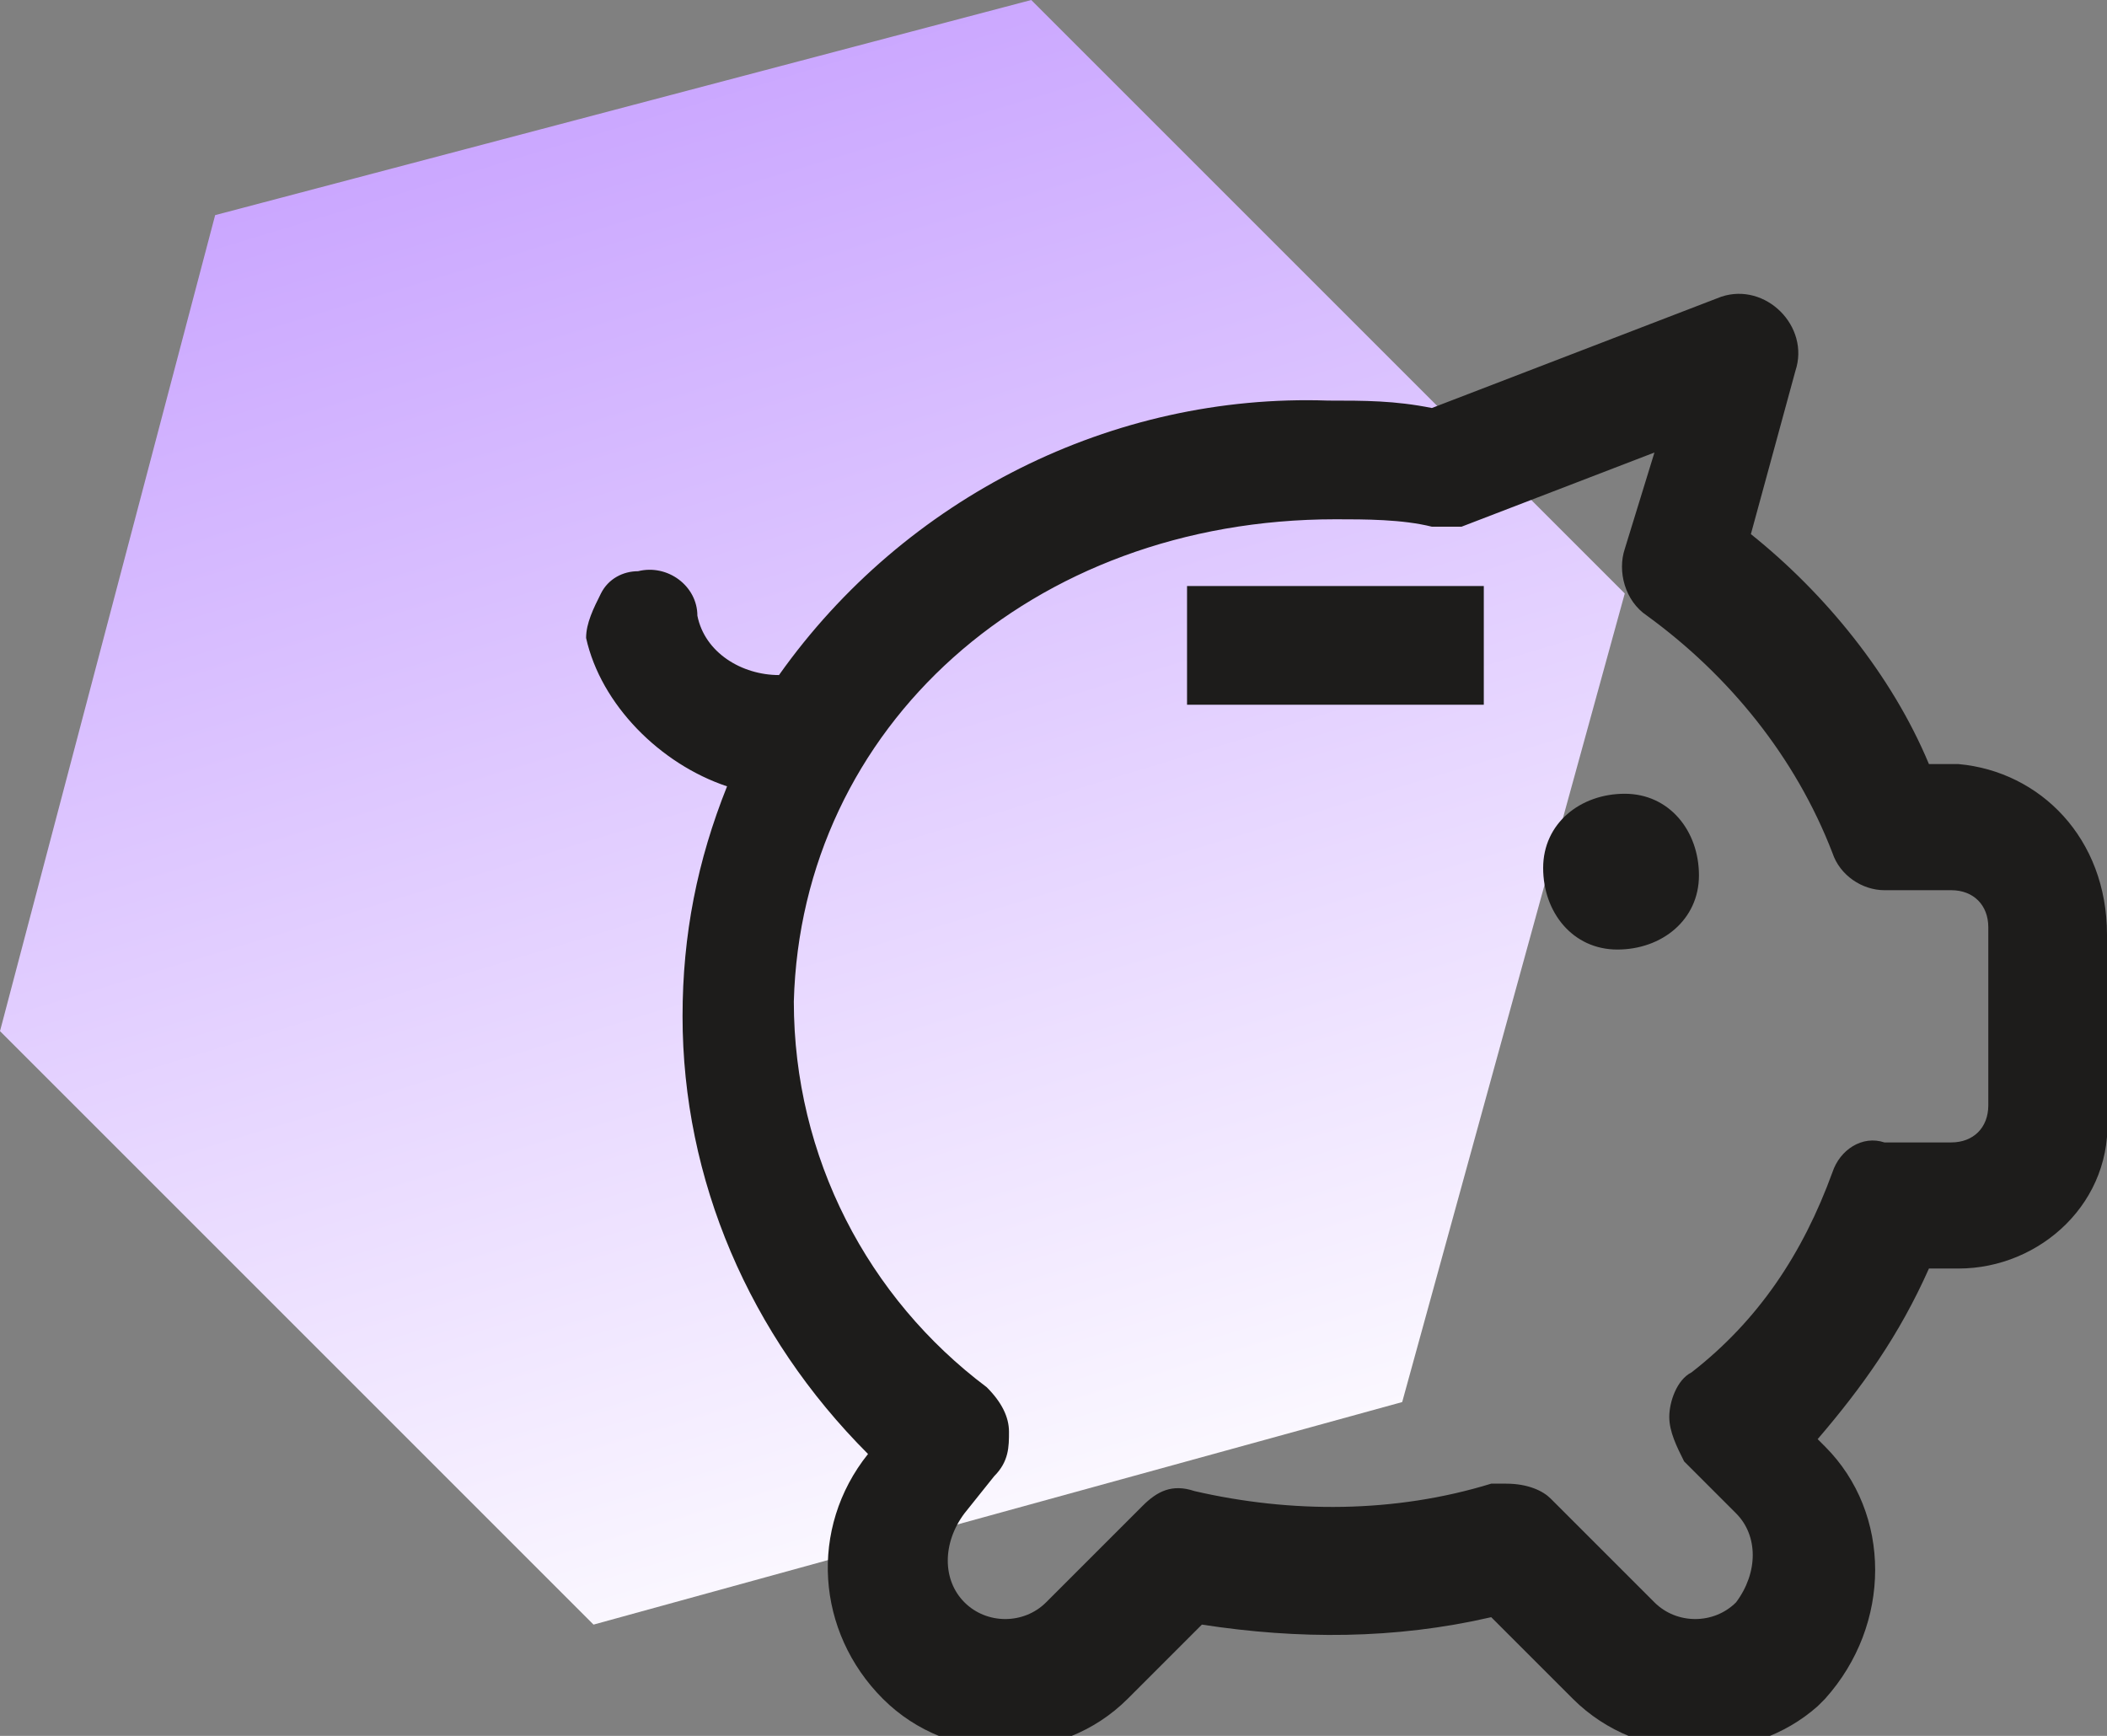
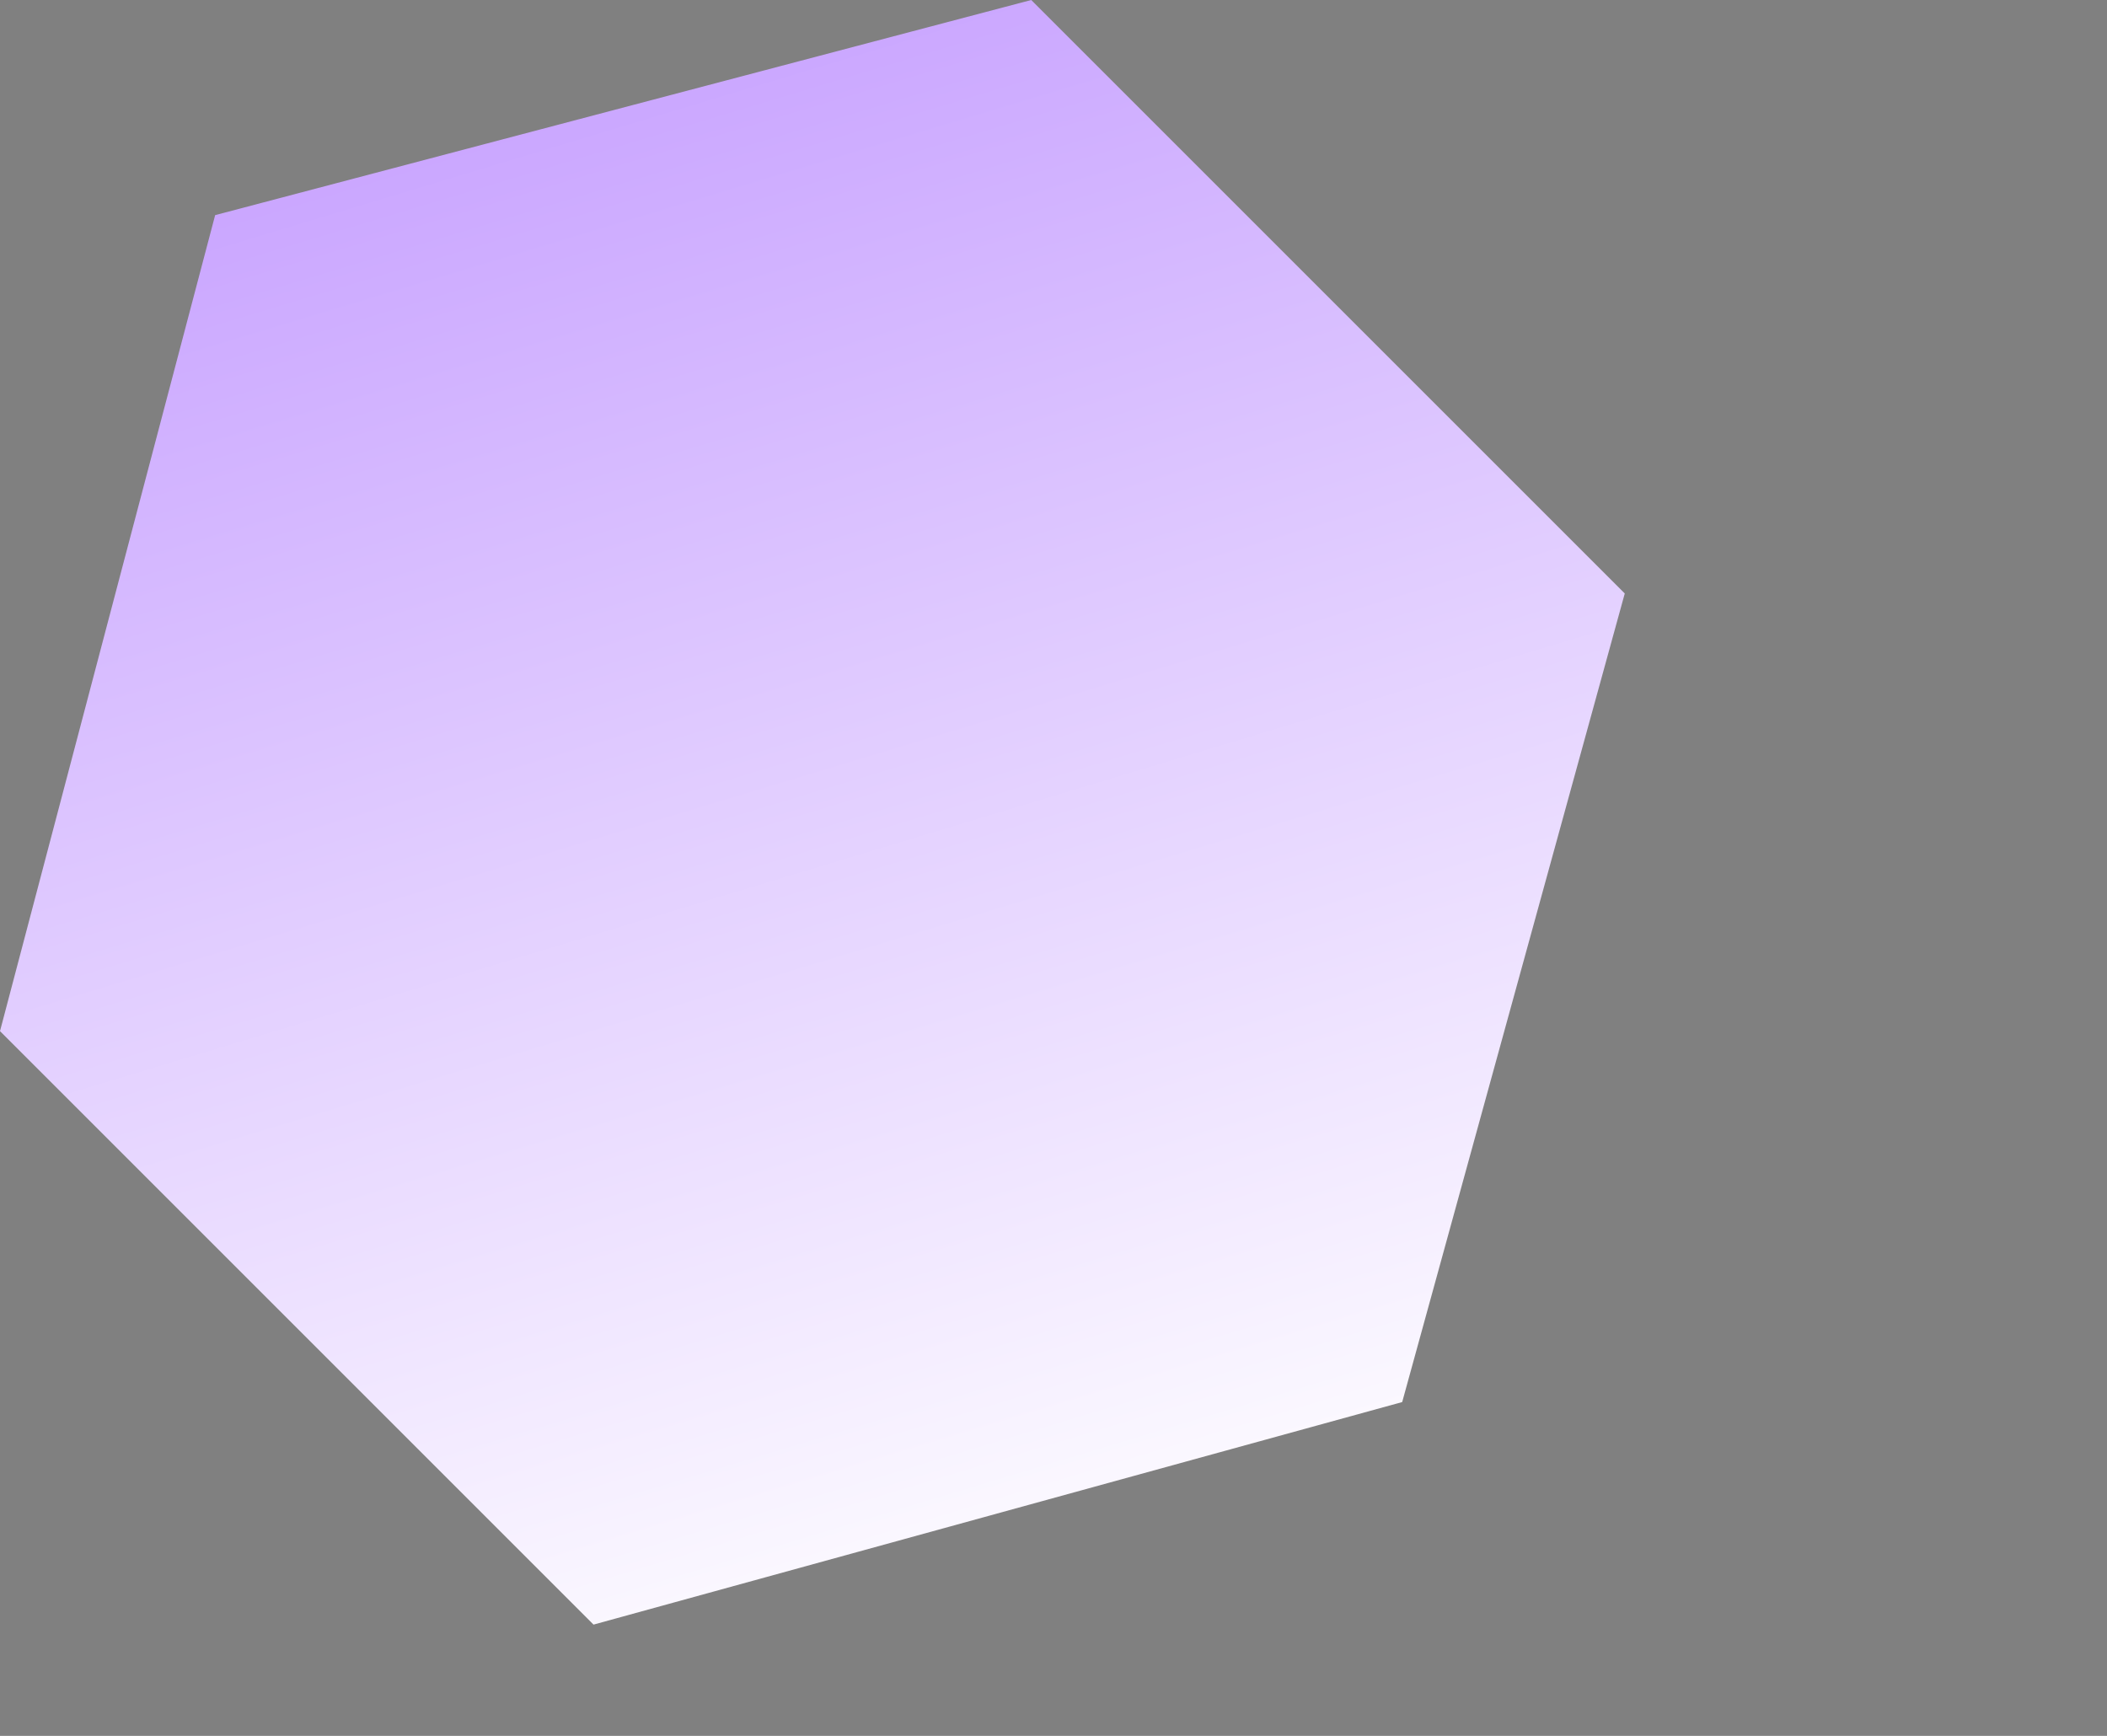
<svg xmlns="http://www.w3.org/2000/svg" version="1.1" id="icon_Giveaway" x="0px" y="0px" viewBox="0 0 28.4 23.4" style="enable-background:new 0 0 28.4 23.4;" xml:space="preserve">
  <rect x="0" y="0" width="28.4" height="23.4" fill="#808080" stroke="none" />
  <style type="text/css">
	.st0{fill:url(#Polygon_2_1_);}
	.st1{fill:#1D1C1B;}
</style>
  <linearGradient id="Polygon_2_1_" gradientUnits="userSpaceOnUse" x1="14.316" y1="22.113" x2="7.995" y2="1.187">
    <stop offset="0" style="stop-color:#FFFFFF" />
    <stop offset="1" style="stop-color:#CAA6FF" />
  </linearGradient>
  <path id="Polygon_2" class="st0" d="M18.9,18.9L8,21.9l-8-8L2.9,2.9L13.9,0l8,8L18.9,18.9z" />
-   <path class="st1" d="M26.4,10.3H26c-0.5-1.2-1.4-2.3-2.4-3.1L24.2,5c0.1-0.3,0-0.6-0.2-0.8c-0.2-0.2-0.5-0.3-0.8-0.2l-3.9,1.5  c-0.5-0.1-0.9-0.1-1.4-0.1c-2.9-0.1-5.7,1.3-7.4,3.7c-0.5,0-1-0.3-1.1-0.8C9.4,7.9,9,7.6,8.6,7.7C8.4,7.7,8.2,7.8,8.1,8  C8,8.2,7.9,8.4,7.9,8.6c0.2,0.9,1,1.7,1.9,2c-0.4,1-0.6,2-0.6,3.1c0,2.2,0.9,4.3,2.5,5.9c-0.8,1-0.7,2.4,0.2,3.3  c0.9,0.9,2.4,0.9,3.3,0c0,0,0,0,0,0l1-1c1.3,0.2,2.6,0.2,3.9-0.1l1.1,1.1c0.9,0.9,2.4,0.9,3.3,0.1c0,0,0,0,0.1-0.1  c0.9-1,0.9-2.5,0-3.4l-0.1-0.1c0.6-0.7,1.1-1.4,1.5-2.3h0.4c1.1,0,2.1-0.9,2-2.1v-2.4C28.4,11.3,27.5,10.4,26.4,10.3z M24.7,15.8  c-0.4,1.1-1,2-1.9,2.7c-0.2,0.1-0.3,0.4-0.3,0.6c0,0.2,0.1,0.4,0.2,0.6l0.7,0.7c0.3,0.3,0.3,0.8,0,1.2c-0.3,0.3-0.8,0.3-1.1,0  l-1.4-1.4c-0.1-0.1-0.3-0.2-0.6-0.2c-0.1,0-0.1,0-0.2,0c-1.3,0.4-2.7,0.4-4,0.1c-0.3-0.1-0.5,0-0.7,0.2l-1.3,1.3  c-0.3,0.3-0.8,0.3-1.1,0c-0.3-0.3-0.3-0.8,0-1.2l0.4-0.5c0.2-0.2,0.2-0.4,0.2-0.6c0-0.2-0.1-0.4-0.3-0.6c-1.6-1.2-2.6-3.1-2.6-5.2  C10.8,9.8,13.9,7,18,7c0.4,0,0.9,0,1.3,0.1c0.1,0,0.3,0,0.4,0l2.6-1l-0.4,1.3c-0.1,0.3,0,0.7,0.3,0.9c1.1,0.8,2,1.9,2.5,3.2  c0.1,0.3,0.4,0.5,0.7,0.5h0.9c0.3,0,0.5,0.2,0.5,0.5v2.4c0,0.3-0.2,0.5-0.5,0.5h-0.9C25.1,15.3,24.8,15.5,24.7,15.8z M21.9,10.7  c-0.6,0-1.1,0.4-1.1,1c0,0.6,0.4,1.1,1,1.1c0.6,0,1.1-0.4,1.1-1c0,0,0,0,0,0C22.9,11.2,22.5,10.7,21.9,10.7L21.9,10.7z M16,9.5h4  V7.9h-4V9.5z" />
</svg>